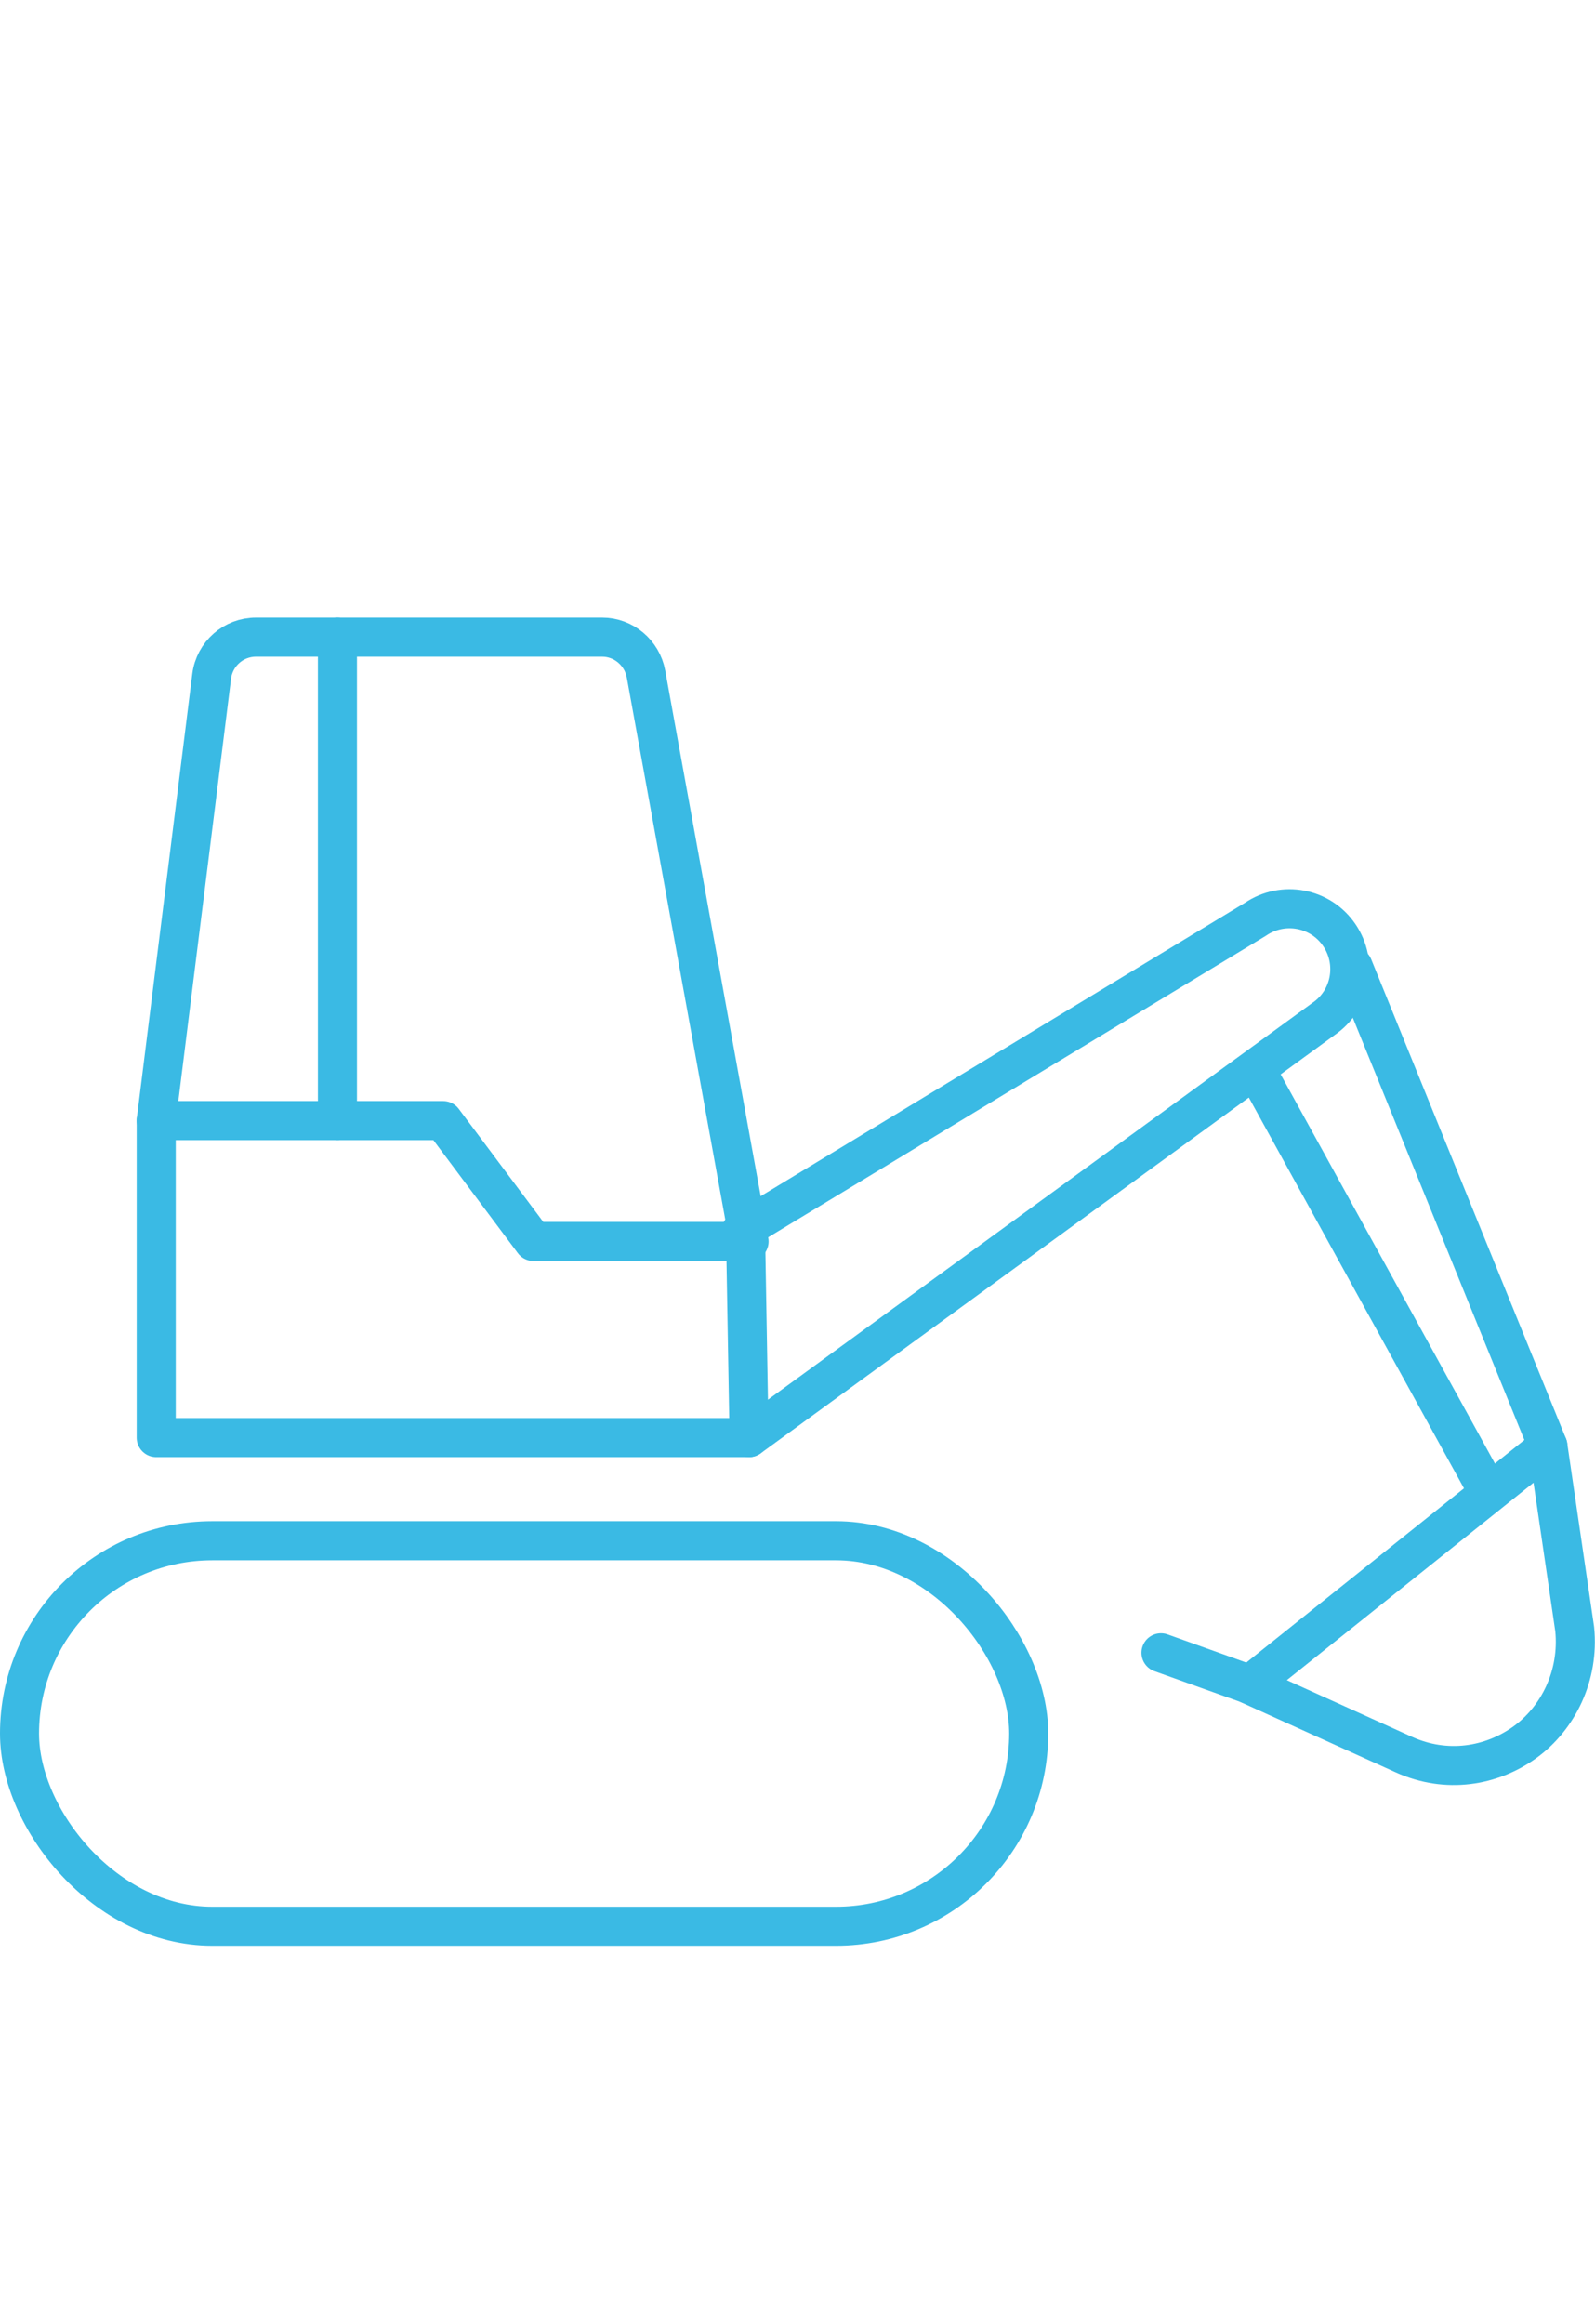
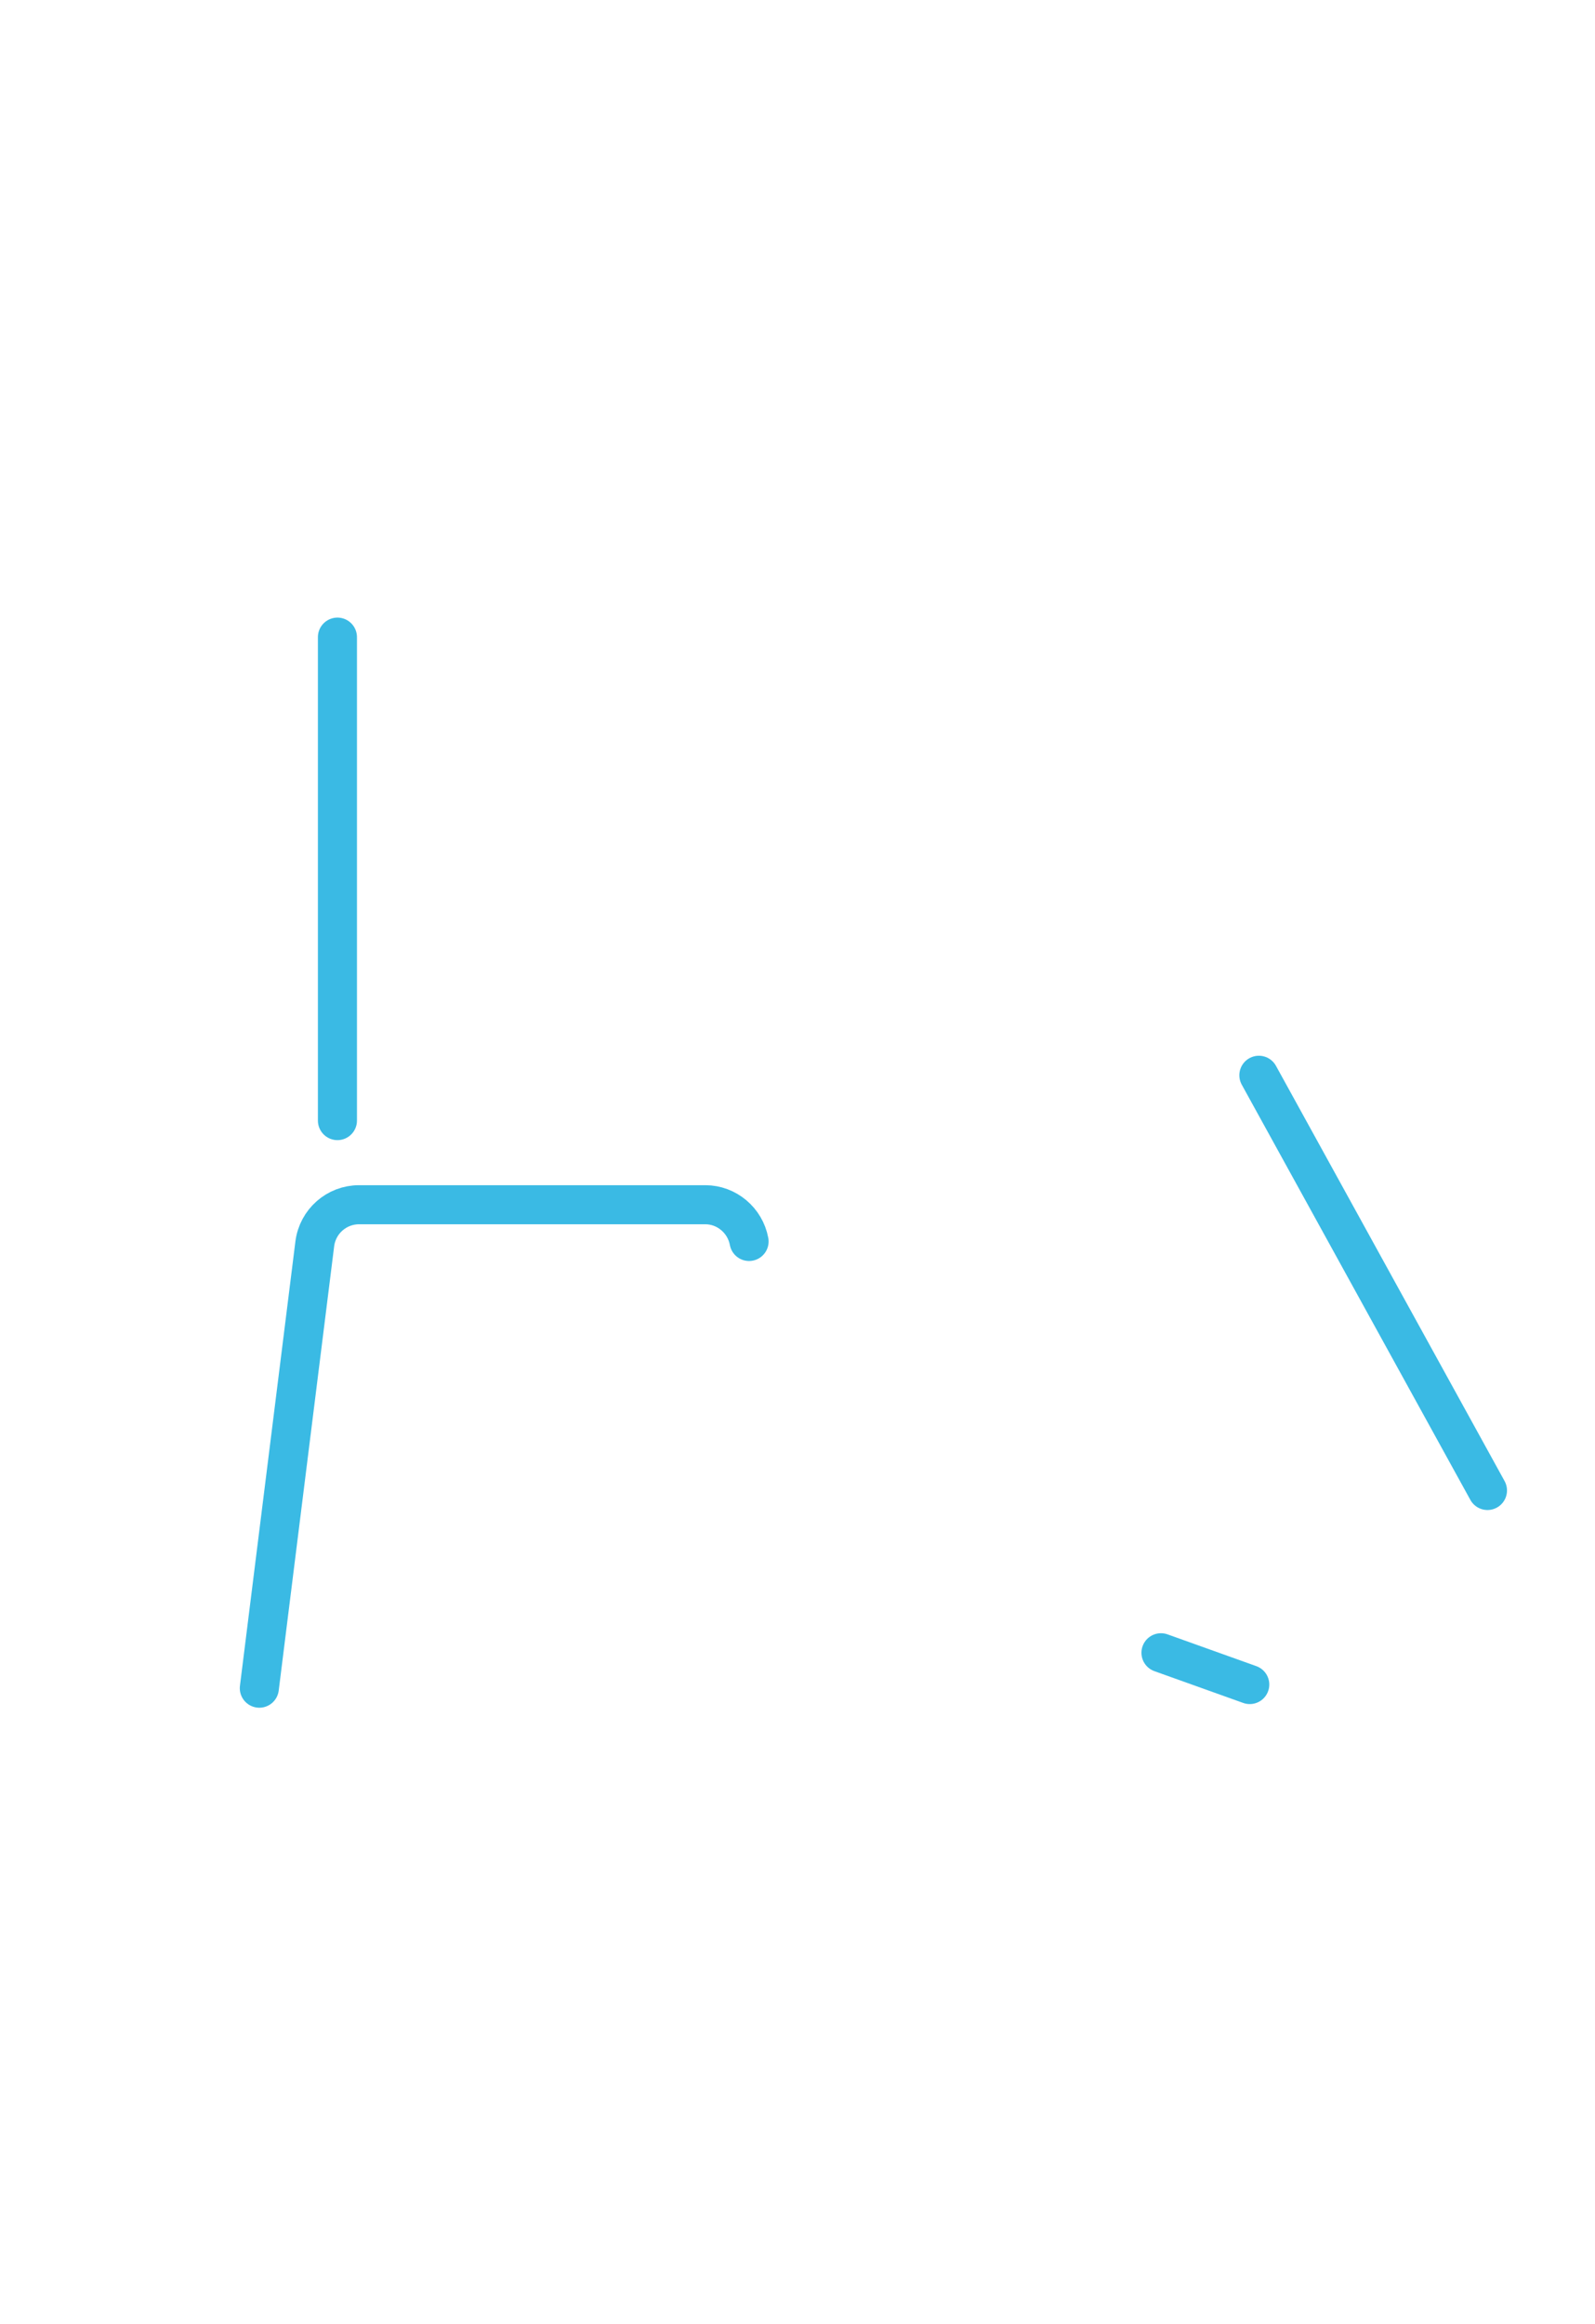
<svg xmlns="http://www.w3.org/2000/svg" id="Layer_1" data-name="Layer 1" width="61.26" height="89.23" viewBox="0 0 61.26 89.23">
-   <rect x=".75" y="59.15" width="38.76" height="14.8" rx="7.4" ry="7.4" style="fill: none; stroke: #3abae4; stroke-linecap: round; stroke-linejoin: round; stroke-width: 1.5px;" />
  <line x1="12.96" y1="24.46" x2="12.96" y2="43.02" style="fill: none; stroke: #3abae4; stroke-linecap: round; stroke-linejoin: round; stroke-width: 1.5px;" />
-   <polygon points="28.77 55.19 6 55.19 6 43.02 17.02 43.02 20.49 47.66 28.64 47.66 28.77 55.19" style="fill: none; stroke: #3abae4; stroke-linecap: round; stroke-linejoin: round; stroke-width: 1.5px;" />
-   <path d="M28.77,47.66l-3.96-21.79c-.15-.81-.86-1.41-1.68-1.41h-13.3c-.86,0-1.59.64-1.7,1.5l-2.13,17.06" style="fill: none; stroke: #3abae4; stroke-linecap: round; stroke-linejoin: round; stroke-width: 1.5px;" />
+   <path d="M28.77,47.66c-.15-.81-.86-1.41-1.68-1.41h-13.3c-.86,0-1.59.64-1.7,1.5l-2.13,17.06" style="fill: none; stroke: #3abae4; stroke-linecap: round; stroke-linejoin: round; stroke-width: 1.5px;" />
  <line x1="57.13" y1="57.22" x2="48.35" y2="41.28" style="fill: none; stroke: #3abae4; stroke-linecap: round; stroke-linejoin: round; stroke-width: 1.5px;" />
-   <line x1="51.97" y1="37.11" x2="59.45" y2="55.51" style="fill: none; stroke: #3abae4; stroke-linecap: round; stroke-linejoin: round; stroke-width: 1.5px;" />
-   <path d="M28.77,55.19l22.06-16.07c1.06-.72,1.33-2.16.61-3.22-.72-1.06-2.16-1.33-3.22-.61l-19.75,11.96" style="fill: none; stroke: #3abae4; stroke-linecap: round; stroke-linejoin: round; stroke-width: 1.5px;" />
  <g>
    <line x1="44.59" y1="63.45" x2="48" y2="64.67" style="fill: none; stroke: #3abae4; stroke-linecap: round; stroke-linejoin: round; stroke-width: 1.5px;" />
-     <path d="M59.45,55.51l1.03,7.03c.18,1.79-.64,3.43-1.92,4.35-1.28.92-3,1.21-4.64.47l-5.92-2.68,11.45-9.16Z" style="fill: none; stroke: #3abae4; stroke-linecap: round; stroke-linejoin: round; stroke-width: 1.5px;" />
  </g>
</svg>